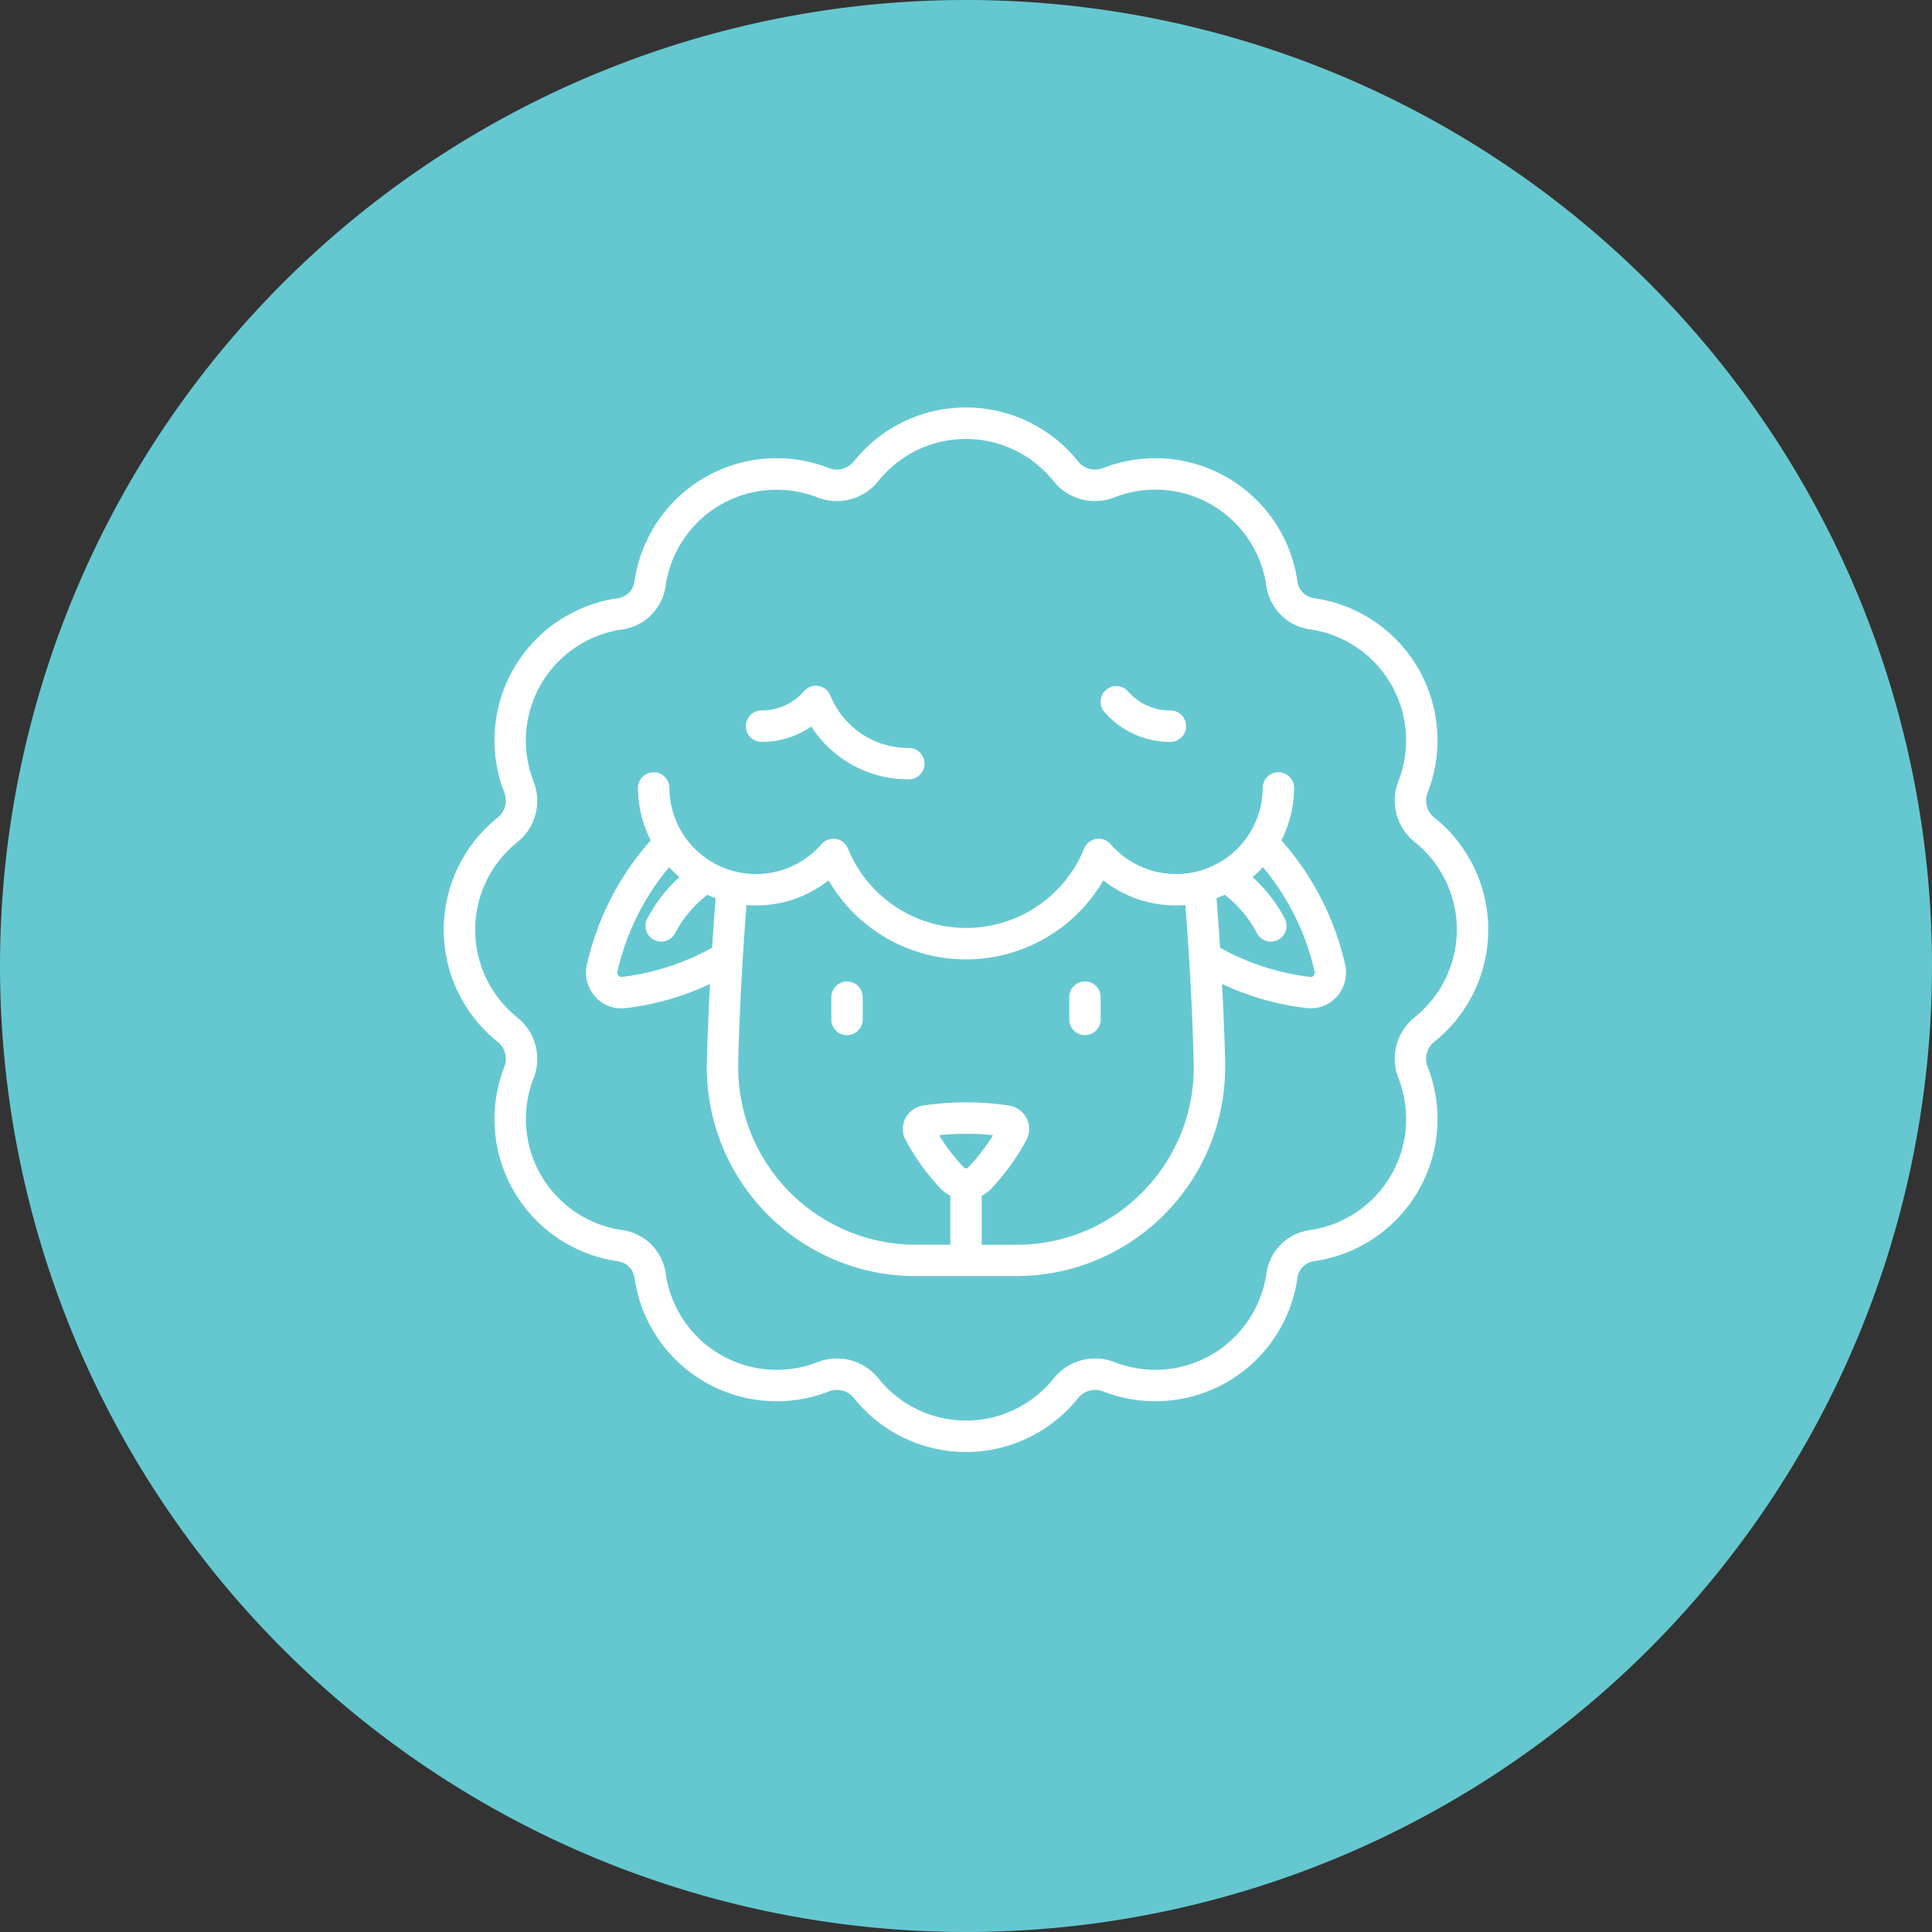
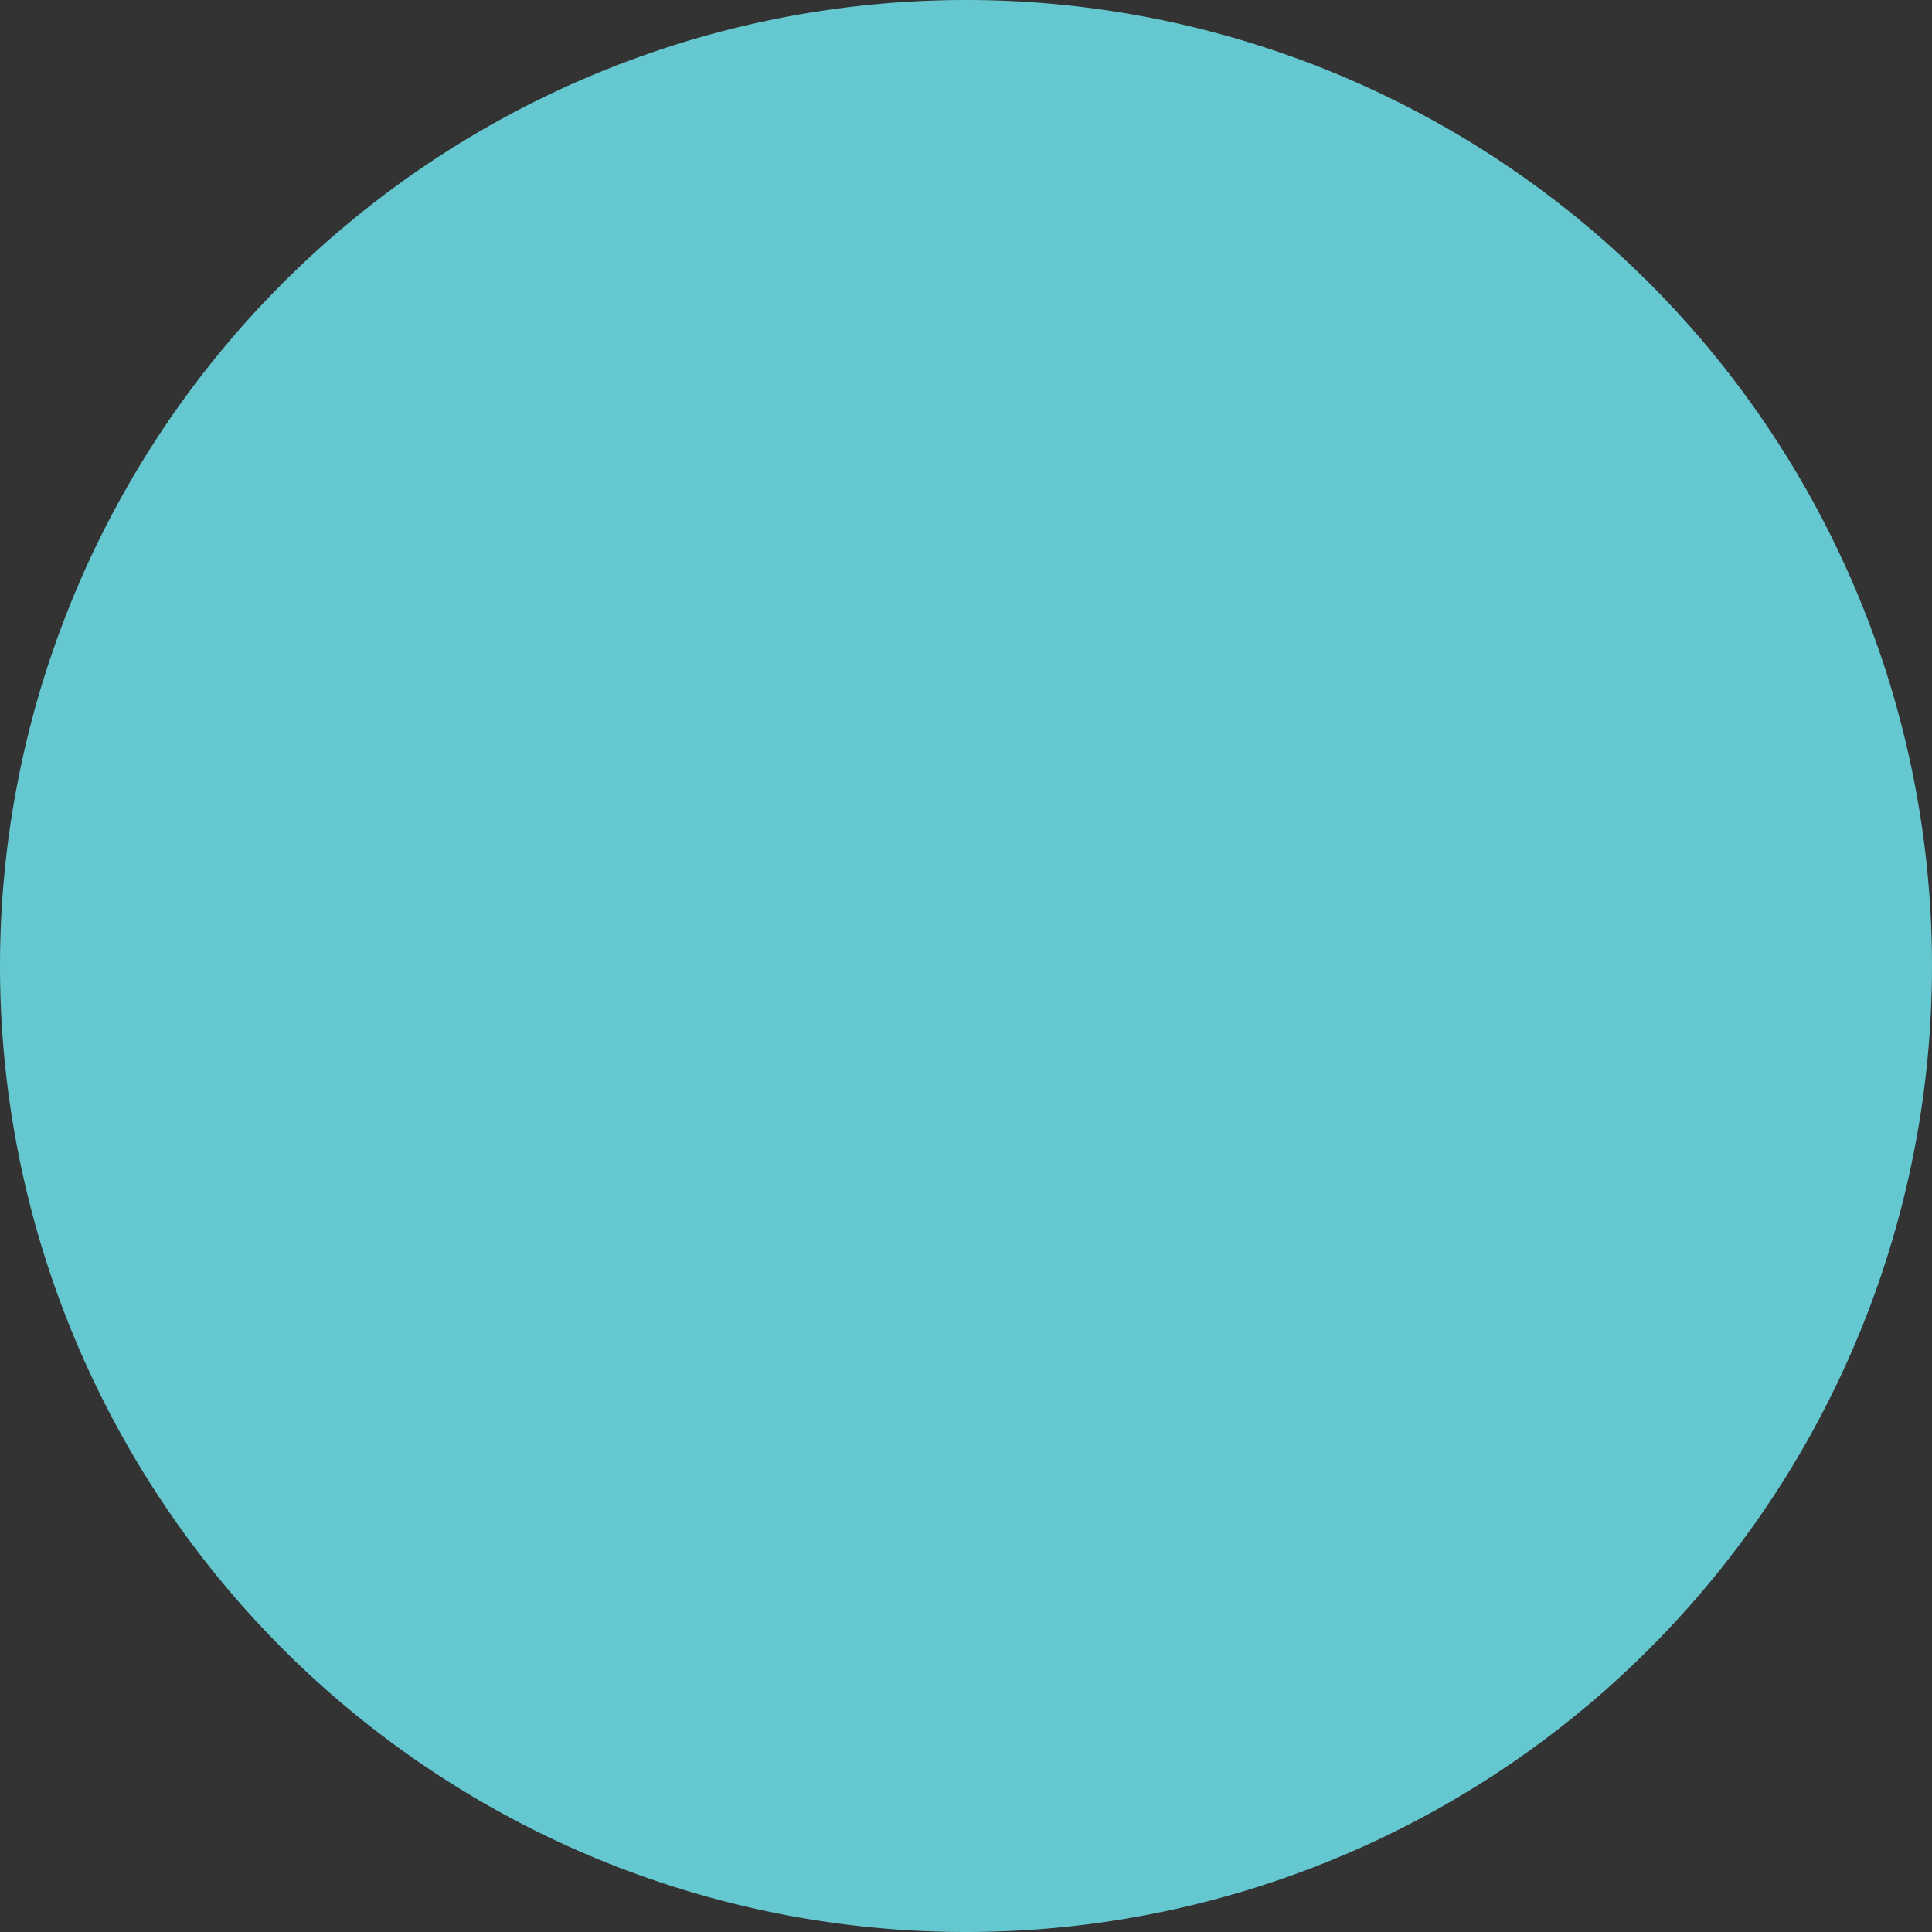
<svg xmlns="http://www.w3.org/2000/svg" width="124" height="124" viewBox="0 0 124 124">
  <rect x="0" y="0" width="124" height="124" fill="#333333" stroke="none" />
  <defs>
    <clipPath id="clip-path">
-       <rect id="Rectangle_1563" data-name="Rectangle 1563" width="67.038" height="67.037" fill="none" />
-     </clipPath>
+       </clipPath>
  </defs>
  <g id="Bárányka_kör" transform="translate(-1259 -6589.29)">
    <path id="Path_4444" data-name="Path 4444" d="M720.262,116.291h0a62,62,0,1,1,62,62,62,62,0,0,1-62-62" transform="translate(538.738 6534.999)" fill="#65c8d0" fill-rule="evenodd" />
    <g id="Bárányka" transform="translate(1287.481 6615.442)">
      <g id="Group_1622" data-name="Group 1622" clip-path="url(#clip-path)">
        <path id="Path_4453" data-name="Path 4453" d="M63.607,26.346a1.4,1.4,0,0,1-.47-1.6,9.212,9.212,0,0,0-7.286-12.506,1.249,1.249,0,0,1-1.057-1.056A9.213,9.213,0,0,0,42.288,3.9a1.4,1.4,0,0,1-1.6-.47,9.212,9.212,0,0,0-14.343,0,1.4,1.4,0,0,1-1.6.47,9.213,9.213,0,0,0-12.506,7.286,1.249,1.249,0,0,1-1.057,1.056A9.212,9.212,0,0,0,3.9,24.749a1.4,1.4,0,0,1-.47,1.6,9.212,9.212,0,0,0,0,14.344,1.4,1.4,0,0,1,.47,1.6,9.212,9.212,0,0,0,7.286,12.506,1.249,1.249,0,0,1,1.057,1.056,9.213,9.213,0,0,0,12.506,7.286,1.406,1.406,0,0,1,1.6.47,9.212,9.212,0,0,0,14.343,0,1.4,1.4,0,0,1,1.6-.47A9.212,9.212,0,0,0,54.794,55.85a1.249,1.249,0,0,1,1.057-1.056,9.212,9.212,0,0,0,7.286-12.507,1.4,1.4,0,0,1,.47-1.6,9.212,9.212,0,0,0,0-14.344M62.341,39.122a3.408,3.408,0,0,0-1.078,3.9A7.2,7.2,0,0,1,55.571,52.8,3.274,3.274,0,0,0,52.8,55.568a7.2,7.2,0,0,1-9.773,5.694,3.411,3.411,0,0,0-3.9,1.079,7.194,7.194,0,0,1-11.207,0,3.412,3.412,0,0,0-3.9-1.078,7.2,7.2,0,0,1-9.775-5.692A3.274,3.274,0,0,0,11.469,52.8,7.2,7.2,0,0,1,5.775,43.03a3.409,3.409,0,0,0-1.078-3.9,7.2,7.2,0,0,1,0-11.208,3.408,3.408,0,0,0,1.078-3.9,7.2,7.2,0,0,1,5.692-9.776,3.274,3.274,0,0,0,2.769-2.769,7.2,7.2,0,0,1,9.772-5.694,3.411,3.411,0,0,0,3.9-1.079,7.194,7.194,0,0,1,11.207,0,3.41,3.41,0,0,0,3.9,1.078A7.2,7.2,0,0,1,52.8,11.468a3.274,3.274,0,0,0,2.769,2.769,7.2,7.2,0,0,1,5.694,9.772,3.409,3.409,0,0,0,1.078,3.9,7.2,7.2,0,0,1,0,11.208Z" transform="translate(0 0)" fill="#fff" />
        <path id="Path_4454" data-name="Path 4454" d="M108.044,166.808a7.521,7.521,0,0,0,.817-3.4,1.008,1.008,0,0,0-2.015,0,5.559,5.559,0,0,1-9.763,3.637,1.008,1.008,0,0,0-1.694.279,8.188,8.188,0,0,1-15.168,0,1.008,1.008,0,0,0-1.694-.279,5.56,5.56,0,0,1-9.764-3.637,1.008,1.008,0,0,0-2.015,0,7.522,7.522,0,0,0,.817,3.4,18.021,18.021,0,0,0-4.106,8.018A2.312,2.312,0,0,0,64,176.834a2.237,2.237,0,0,0,1.9.743,17.369,17.369,0,0,0,5.47-1.555c-.088,1.689-.156,3.358-.2,4.991A13.41,13.41,0,0,0,84.223,194.77q.172,0,.344,0h6.467a13.41,13.41,0,0,0,13.4-13.417q0-.172,0-.344c-.041-1.636-.109-3.3-.2-4.991a17.354,17.354,0,0,0,5.47,1.555,2.235,2.235,0,0,0,1.9-.743,2.312,2.312,0,0,0,.541-2.008,18.022,18.022,0,0,0-4.1-8.019M65.7,175.571a.271.271,0,0,1-.278-.264.275.275,0,0,1,.008-.071,15.8,15.8,0,0,1,3.319-6.711,7.606,7.606,0,0,0,.659.64,9.488,9.488,0,0,0-2.058,2.654,1.008,1.008,0,1,0,1.793.921A7.52,7.52,0,0,1,71.2,170.3c.173.079.354.15.535.216q-.128,1.6-.23,3.181A15.785,15.785,0,0,1,65.7,175.571ZM87.956,187.78a.195.195,0,0,1-.309,0,12.378,12.378,0,0,1-1.573-2.053,16.767,16.767,0,0,1,3.458,0,12.351,12.351,0,0,1-1.576,2.053m11.228,1.544a11.292,11.292,0,0,1-8.147,3.435H88.809V189.61a2.209,2.209,0,0,0,.591-.426,14.488,14.488,0,0,0,2.276-3.147,1.5,1.5,0,0,0,.018-1.382,1.537,1.537,0,0,0-1.139-.829,18.368,18.368,0,0,0-5.509,0,1.537,1.537,0,0,0-1.139.829,1.5,1.5,0,0,0,.018,1.379,14.5,14.5,0,0,0,2.276,3.148,2.222,2.222,0,0,0,.591.425v3.148H84.569a11.4,11.4,0,0,1-11.389-11.4q0-.144,0-.288c.082-3.264.265-6.662.534-10.112a7.514,7.514,0,0,0,5.267-1.581,10.2,10.2,0,0,0,17.633,0,7.517,7.517,0,0,0,5.267,1.581c.269,3.441.452,6.84.534,10.112a11.336,11.336,0,0,1-3.239,8.26Zm10.924-13.835a.238.238,0,0,1-.2.082,15.779,15.779,0,0,1-5.8-1.874q-.1-1.583-.23-3.181c.181-.066.36-.137.535-.216a7.519,7.519,0,0,1,2.049,2.44,1.008,1.008,0,1,0,1.793-.921,9.488,9.488,0,0,0-2.058-2.654,7.607,7.607,0,0,0,.659-.64,15.8,15.8,0,0,1,3.319,6.711.288.288,0,0,1-.066.253Z" transform="translate(-54.282 -139.02)" fill="#fff" />
        <path id="Path_4455" data-name="Path 4455" d="M173.817,255.924a1.008,1.008,0,0,0-1.008,1.008v1.4a1.008,1.008,0,1,0,2.015,0v-1.4a1.007,1.007,0,0,0-1.006-1.008Z" transform="translate(-147.934 -219.085)" fill="#fff" />
-         <path id="Path_4456" data-name="Path 4456" d="M279.921,255.924a1.007,1.007,0,0,0-1.008,1.006h0v1.4a1.008,1.008,0,1,0,2.015,0v-1.4a1.008,1.008,0,0,0-1.008-1.008" transform="translate(-238.765 -219.085)" fill="#fff" />
        <path id="Path_4457" data-name="Path 4457" d="M135.941,127.7a5.574,5.574,0,0,0,3.16-.984,7.381,7.381,0,0,0,6.226,3.389,1.008,1.008,0,1,0,0-2.015,5.378,5.378,0,0,1-5-3.363,1.008,1.008,0,0,0-1.695-.279,3.565,3.565,0,0,1-2.695,1.236,1.008,1.008,0,1,0,0,2.015Z" transform="translate(-115.51 -106.238)" fill="#fff" />
-         <path id="Path_4458" data-name="Path 4458" d="M297.273,127.741a1.008,1.008,0,1,0,0-2.015,3.565,3.565,0,0,1-2.695-1.236,1.008,1.008,0,0,0-1.523,1.32,5.581,5.581,0,0,0,4.218,1.931" transform="translate(-250.665 -106.278)" fill="#fff" />
      </g>
    </g>
  </g>
</svg>